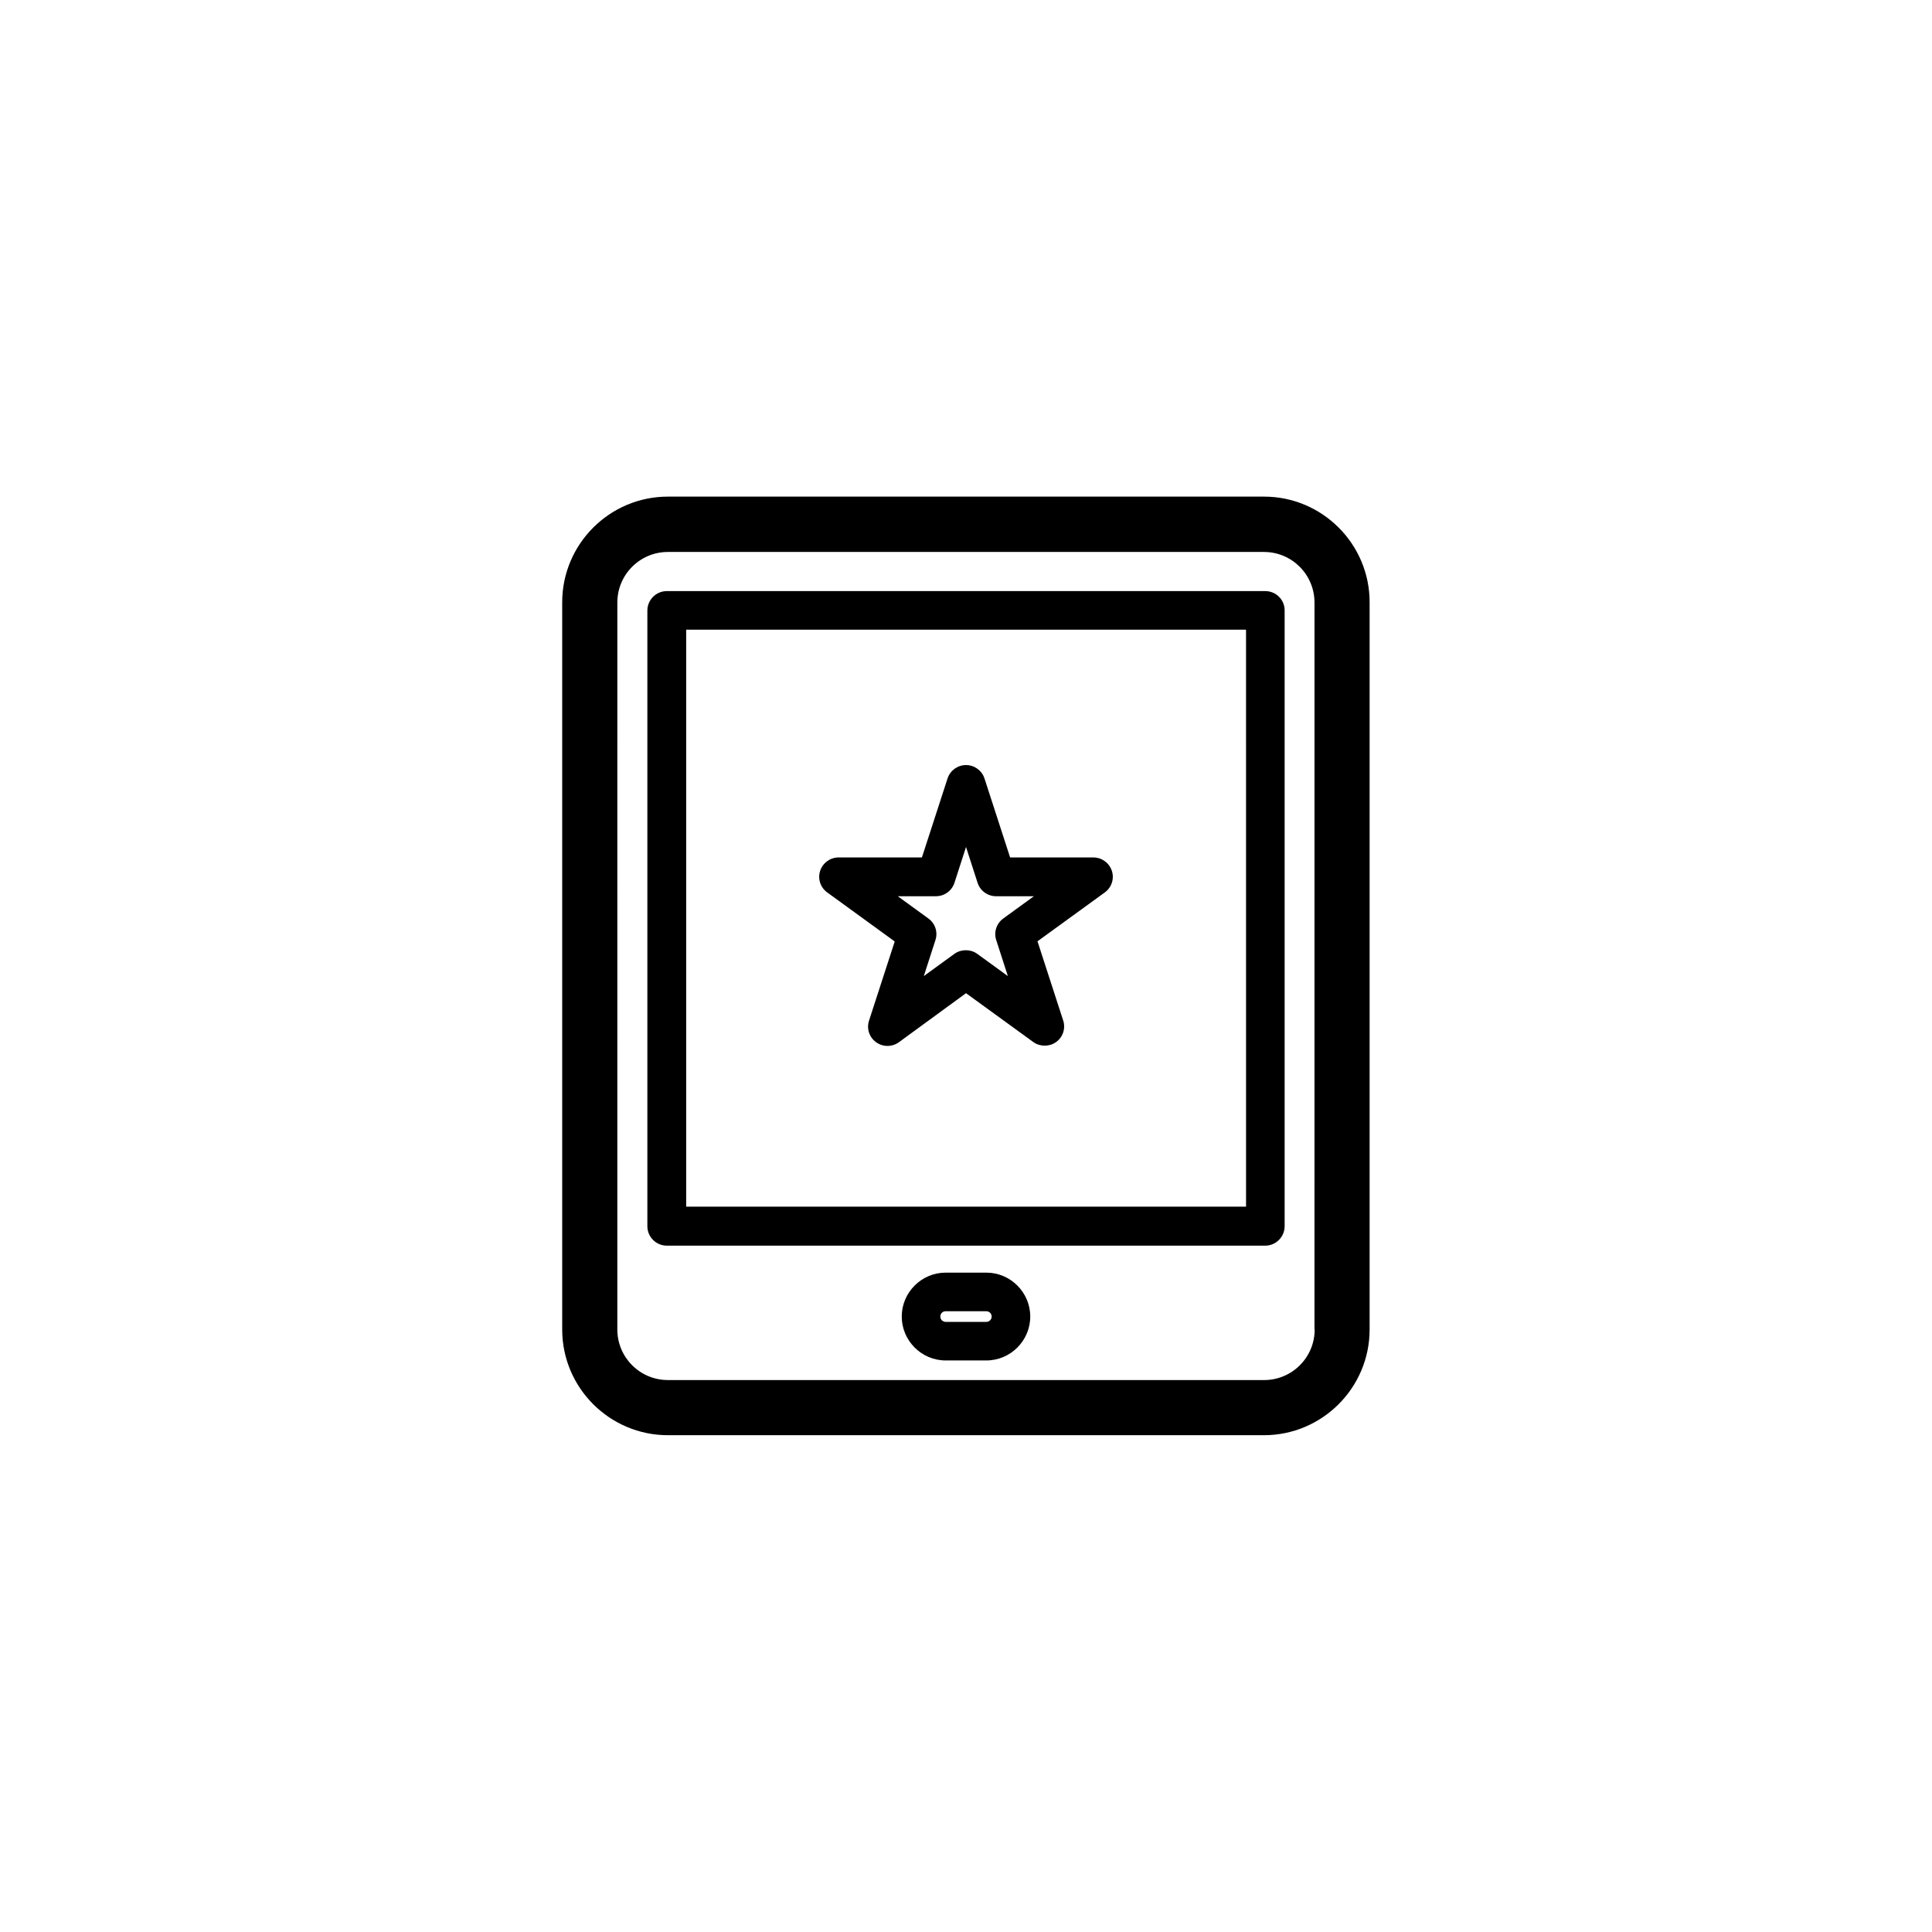
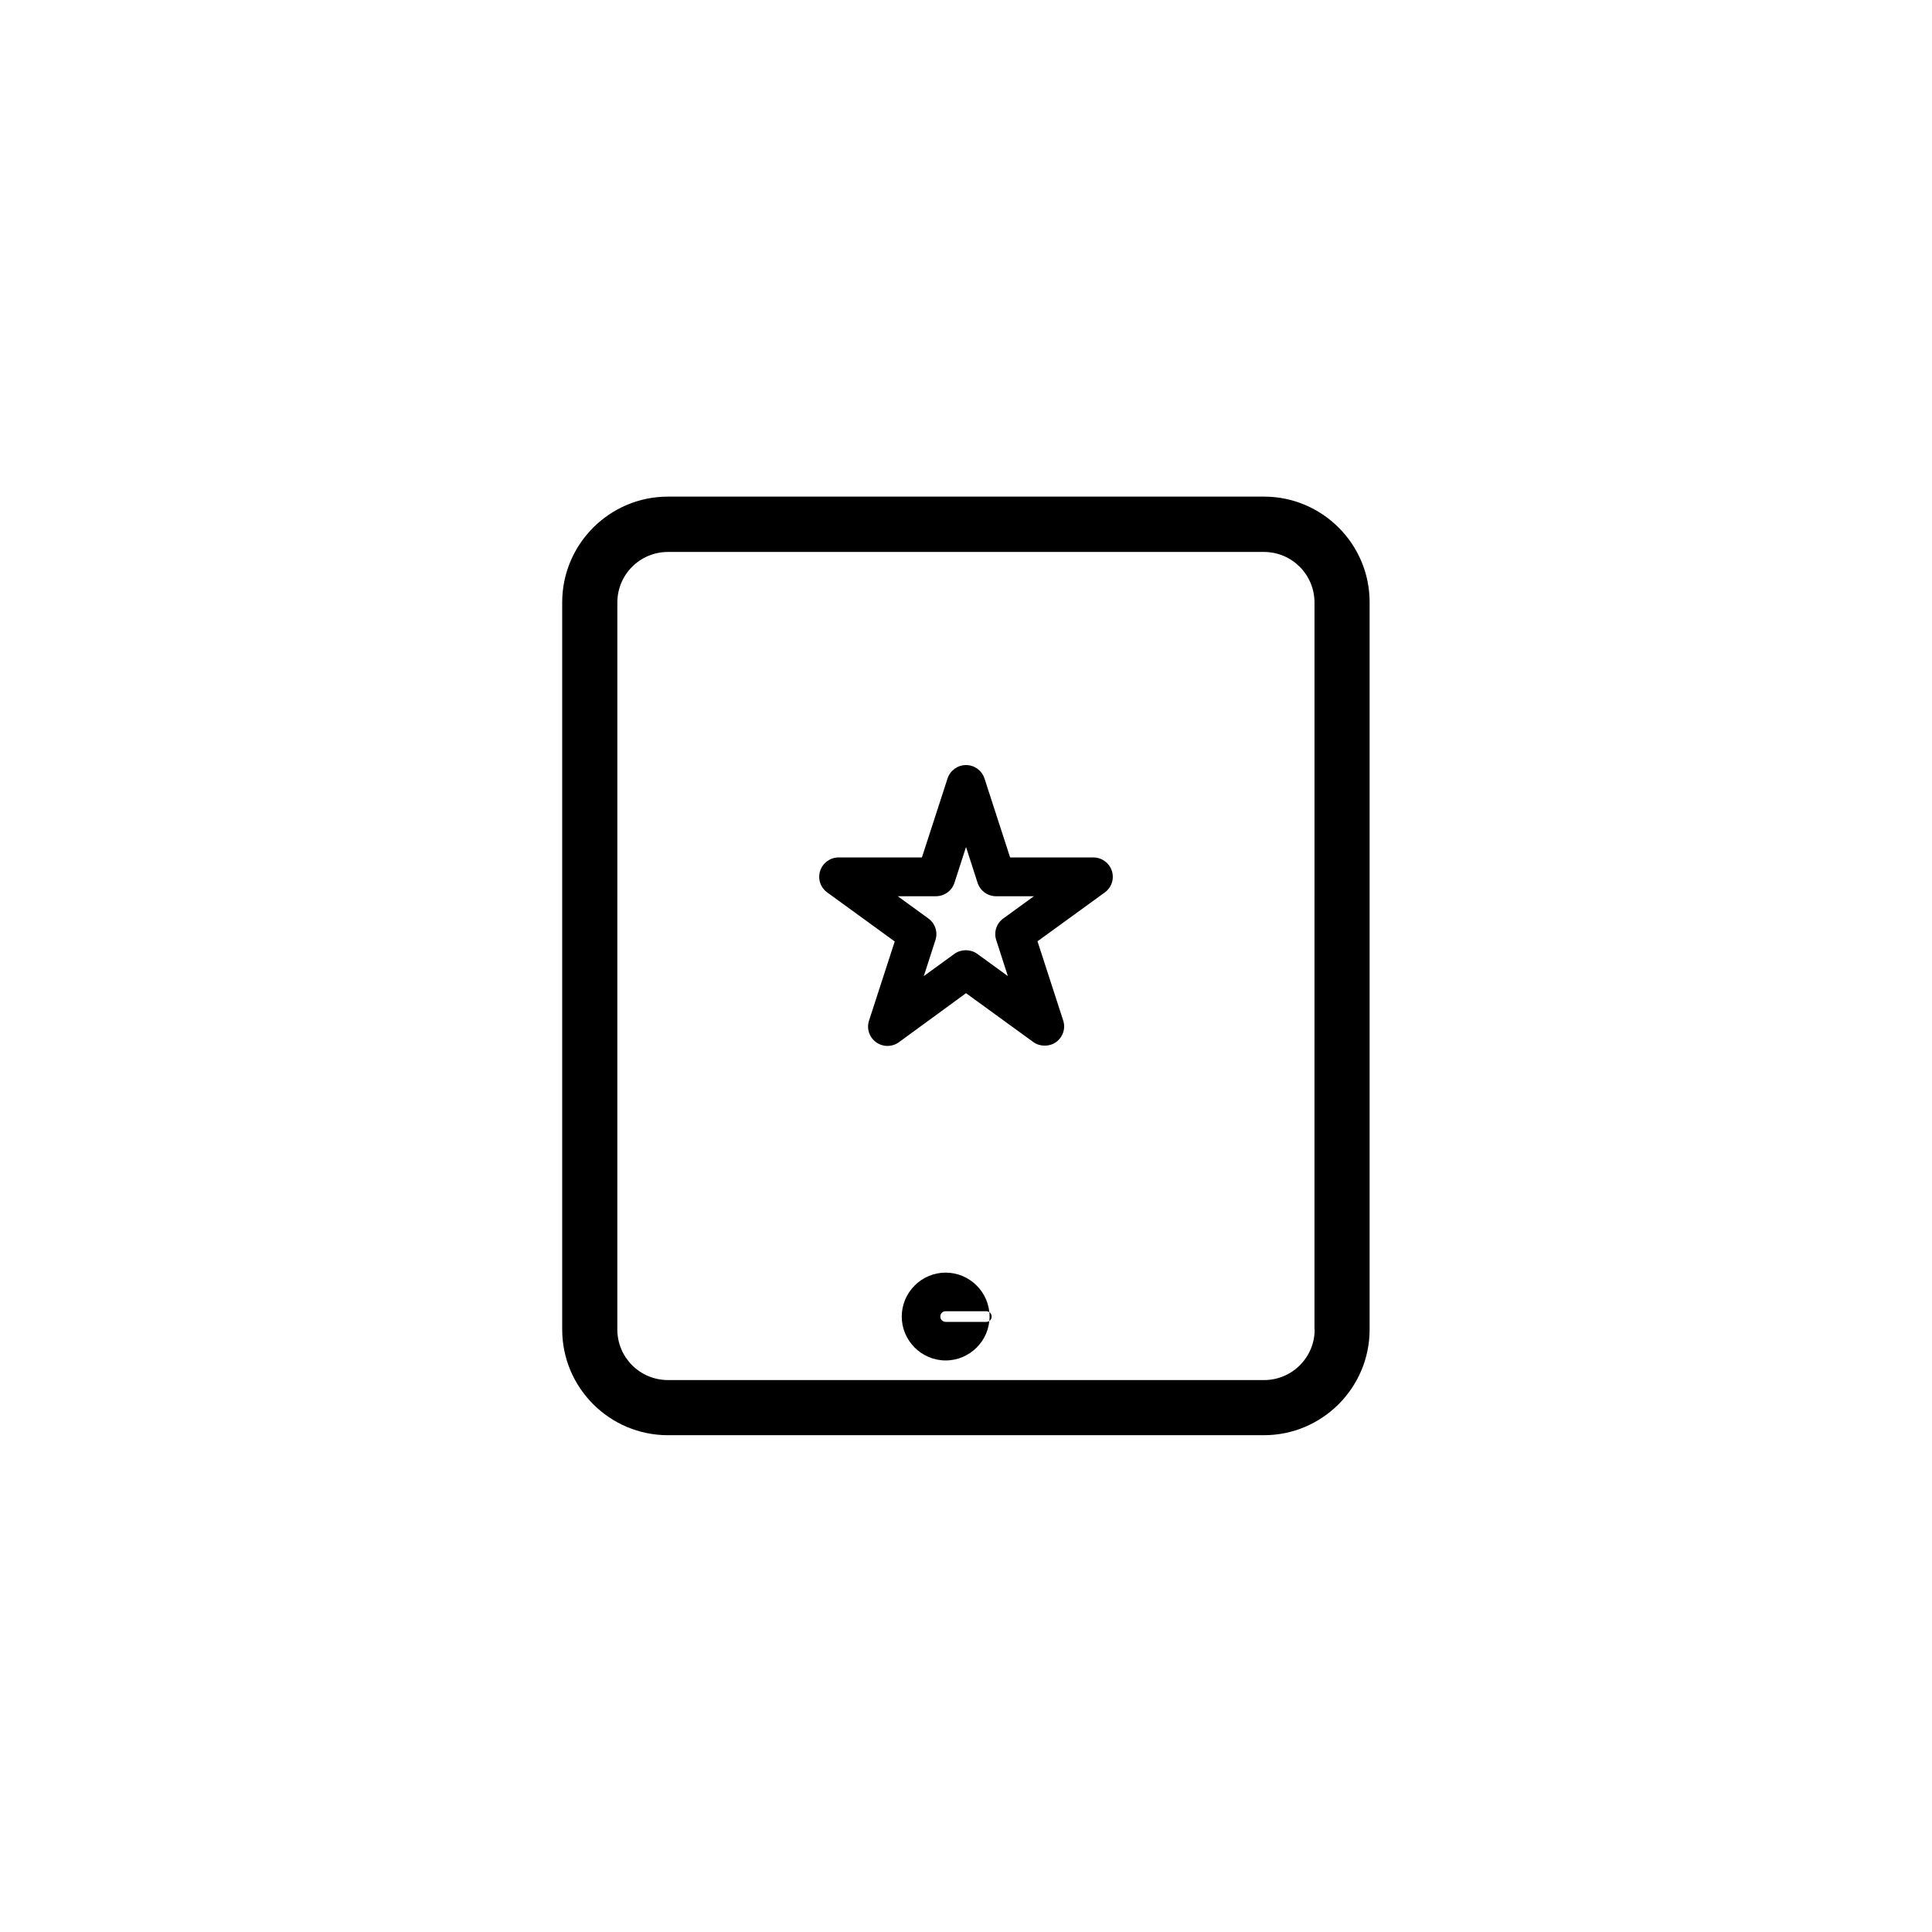
<svg xmlns="http://www.w3.org/2000/svg" fill="#000000" width="800px" height="800px" version="1.1" viewBox="144 144 512 512">
  <g>
    <path d="m479 275.61h-158c-15.469 0-28.012 12.594-28.012 28.012v192.71c0 15.469 12.594 28.012 28.012 28.012h157.95c15.469 0 28.012-12.594 28.012-28.012v-192.66c0.051-15.469-12.543-28.062-27.961-28.062zm13.402 220.72c0 7.406-5.996 13.402-13.402 13.402l-158-0.004c-7.406 0-13.402-5.996-13.402-13.402l0.004-192.65c0-7.406 5.996-13.402 13.402-13.402h157.95c7.406 0 13.402 5.996 13.402 13.402l-0.004 192.66z" />
-     <path d="m479.3 300.65h-158.6c-2.82 0-5.141 2.316-5.141 5.141v163.18c0 2.82 2.316 5.141 5.141 5.141h158.6c2.82 0 5.141-2.316 5.141-5.141v-163.24c0-2.82-2.316-5.086-5.141-5.086zm-5.137 163.13h-148.32v-152.91h148.37l0.004 152.91z" />
-     <path d="m405.39 481.26h-10.781c-6.398 0-11.637 5.238-11.637 11.637 0 6.398 5.238 11.637 11.637 11.637h10.781c6.398 0 11.637-5.238 11.637-11.637 0-6.394-5.238-11.637-11.637-11.637zm0 13.051h-10.781c-0.754 0-1.41-0.605-1.41-1.41 0-0.805 0.605-1.41 1.41-1.41h10.781c0.754 0 1.41 0.605 1.41 1.41 0 0.805-0.656 1.41-1.41 1.41z" />
+     <path d="m405.39 481.26h-10.781c-6.398 0-11.637 5.238-11.637 11.637 0 6.398 5.238 11.637 11.637 11.637c6.398 0 11.637-5.238 11.637-11.637 0-6.394-5.238-11.637-11.637-11.637zm0 13.051h-10.781c-0.754 0-1.41-0.605-1.41-1.41 0-0.805 0.605-1.41 1.41-1.41h10.781c0.754 0 1.41 0.605 1.41 1.41 0 0.805-0.656 1.41-1.41 1.41z" />
    <path d="m381.11 393.5-6.801 20.957c-0.707 2.117 0.051 4.434 1.863 5.742 1.812 1.309 4.231 1.309 6.047 0l17.785-12.996 17.832 12.949c0.906 0.656 1.965 0.957 3.023 0.957 1.059 0 2.117-0.301 3.023-0.957 1.812-1.309 2.57-3.629 1.863-5.742l-6.801-20.957 17.836-12.949c1.812-1.309 2.57-3.629 1.863-5.742-0.707-2.117-2.672-3.527-4.887-3.527h-22.066l-6.801-20.957c-0.707-2.117-2.672-3.527-4.887-3.527s-4.18 1.41-4.887 3.527l-6.801 20.957-22.07-0.004c-2.215 0-4.18 1.41-4.887 3.527-0.707 2.117 0.051 4.434 1.863 5.742zm10.934-11.992c2.215 0 4.18-1.41 4.887-3.527l3.074-9.52 3.074 9.523c0.707 2.117 2.672 3.527 4.887 3.527h10.027l-8.113 5.894c-1.812 1.309-2.57 3.629-1.863 5.742l3.074 9.523-8.113-5.894c-0.906-0.656-1.965-0.957-3.023-0.957-1.059 0-2.117 0.301-3.023 0.957l-8.113 5.894 3.074-9.523c0.707-2.117-0.051-4.434-1.863-5.742l-8.113-5.894z" />
  </g>
</svg>